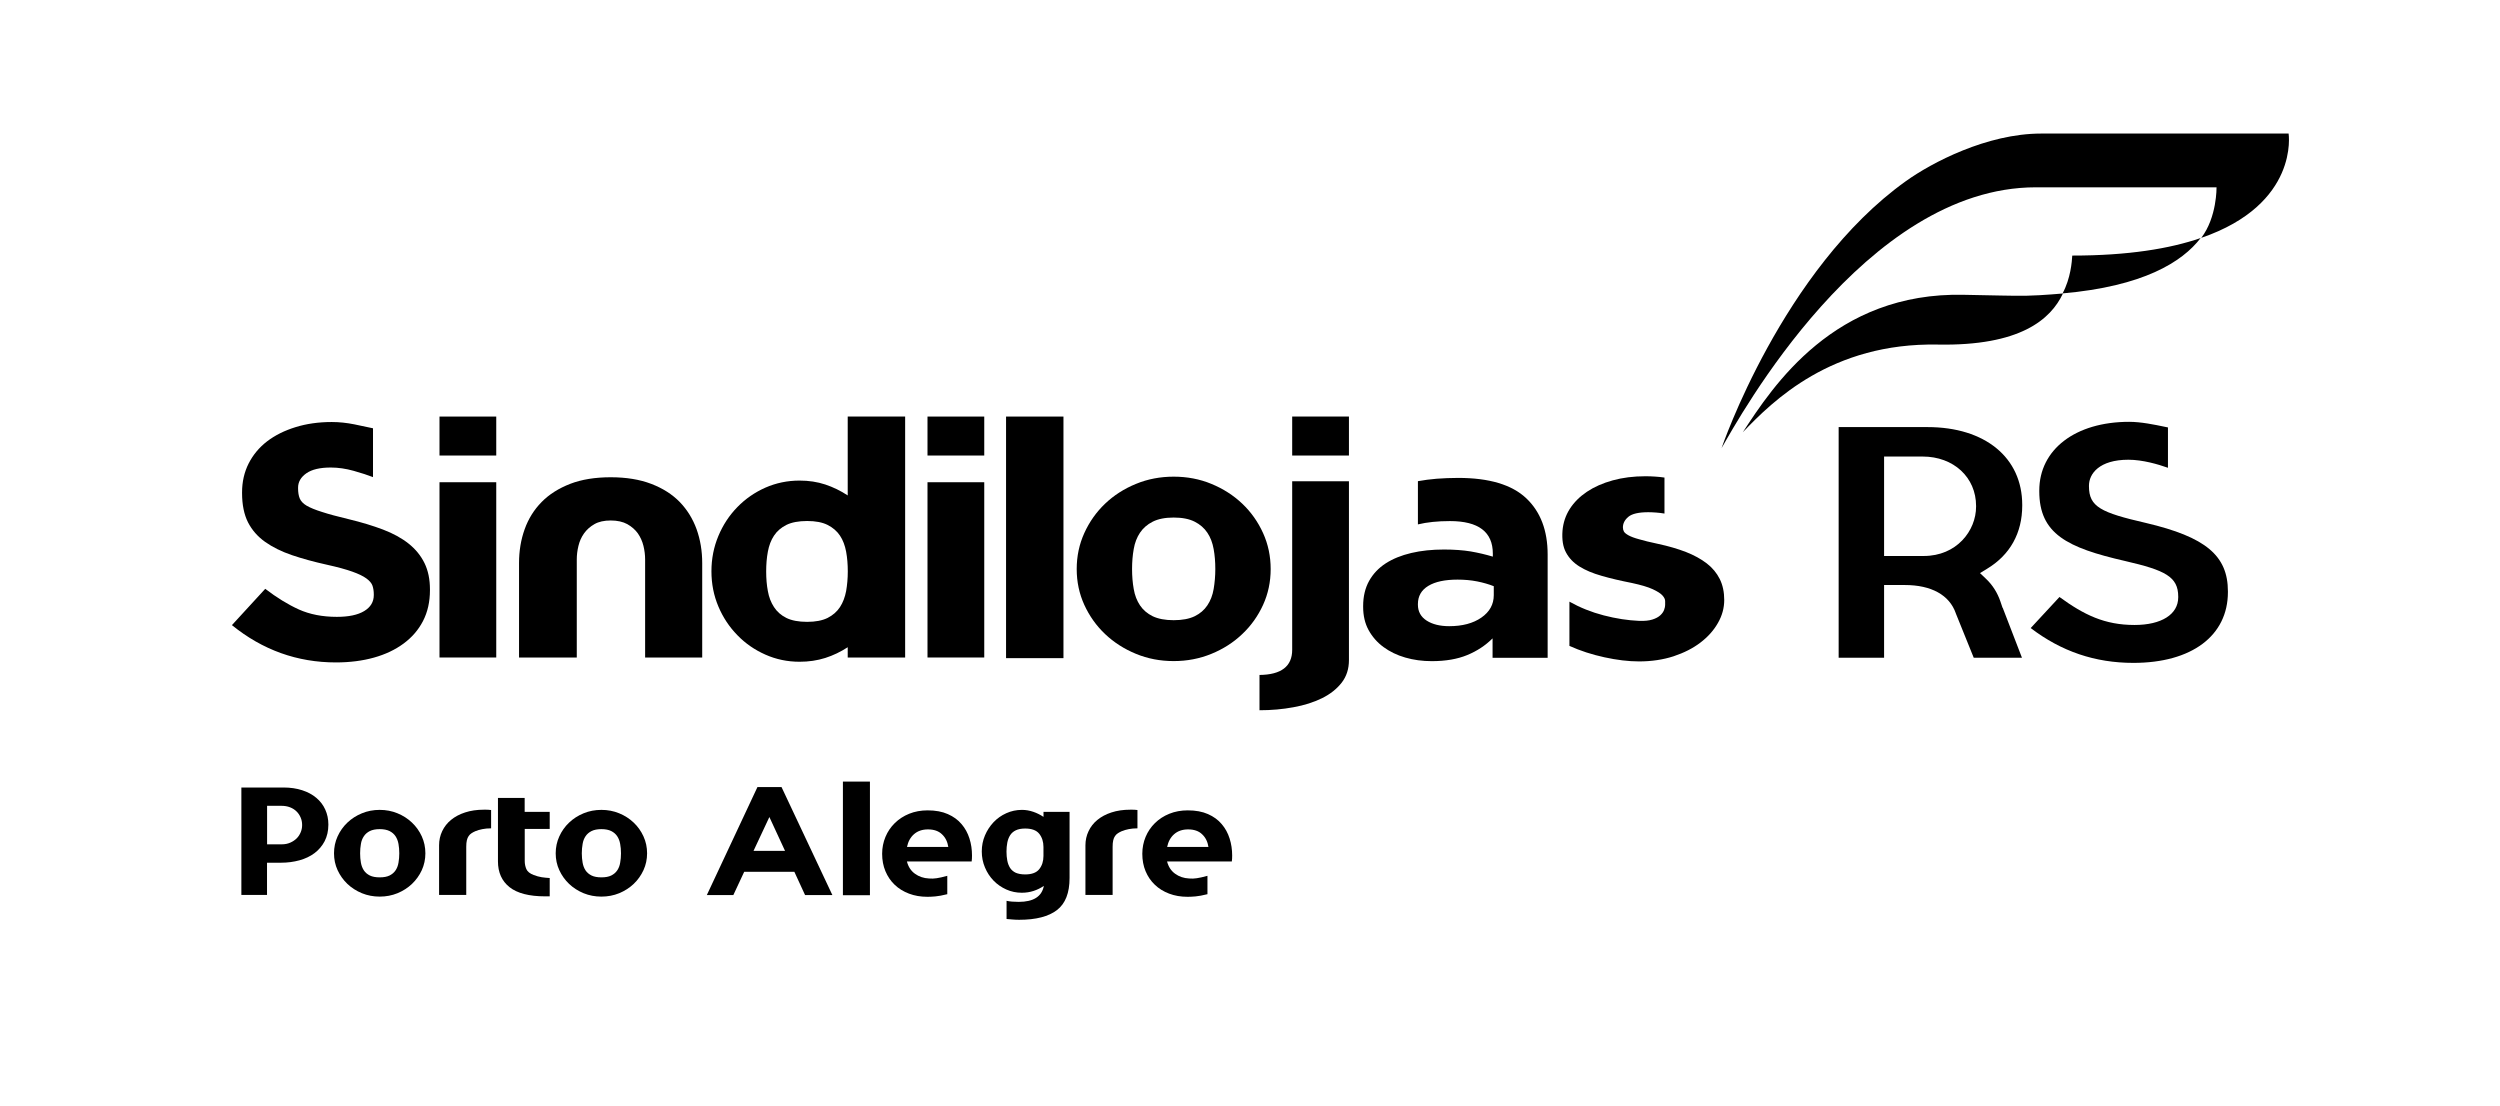
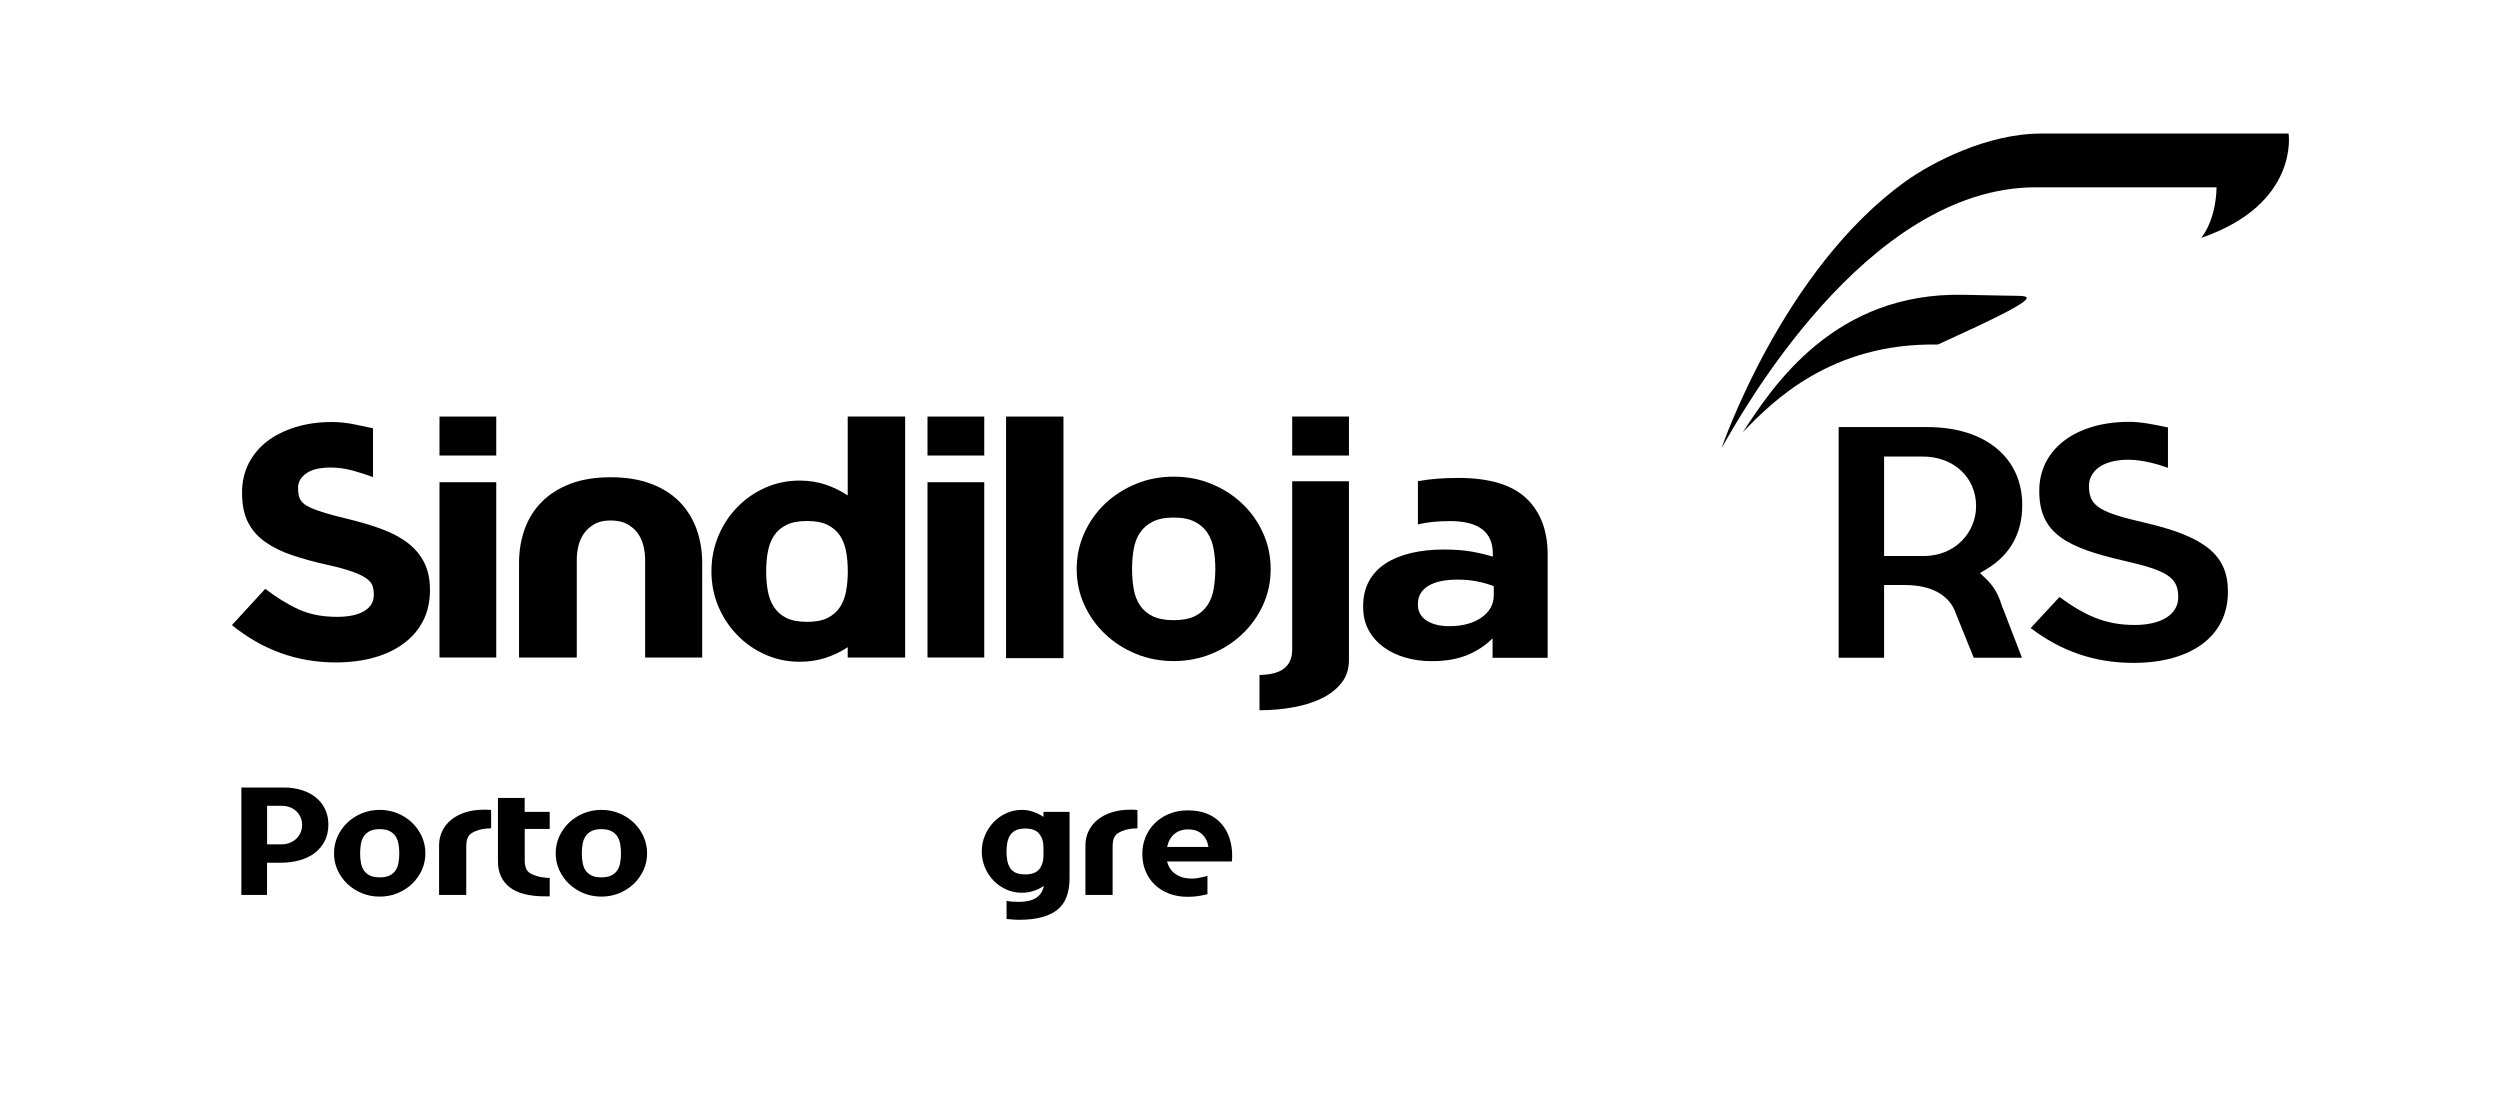
<svg xmlns="http://www.w3.org/2000/svg" width="104" height="46" viewBox="0 0 104 46" fill="none">
  <g id="Sindilojas - A melhor solucÌ§aÌo para o teu negoÌcio!-1 1">
    <g id="Group">
      <path id="Vector" d="M95.206 5.556H84.912C82.656 5.556 80.354 6.769 79.287 7.534C74.144 11.208 71.617 18.643 71.617 18.643C72.332 17.401 77.577 7.792 84.69 7.792H92.208C92.208 7.792 92.23 9.036 91.573 9.895C95.66 8.49 95.206 5.556 95.206 5.556Z" fill="black" />
-       <path id="Vector_2" d="M86.206 10.632C86.192 10.879 86.14 11.58 85.804 12.203H85.799V12.206C89.157 11.912 90.778 10.903 91.546 9.903C90.263 10.344 88.539 10.632 86.206 10.632Z" fill="black" />
-       <path id="Vector_3" d="M83.779 12.303C83.779 12.303 83.051 12.294 81.704 12.264C76.304 12.139 73.749 16.069 72.502 17.98C73.749 16.678 76.19 14.251 80.612 14.334C84.04 14.398 85.309 13.289 85.819 12.209C85.195 12.261 84.522 12.317 83.779 12.303Z" fill="black" />
+       <path id="Vector_3" d="M83.779 12.303C83.779 12.303 83.051 12.294 81.704 12.264C76.304 12.139 73.749 16.069 72.502 17.98C73.749 16.678 76.19 14.251 80.612 14.334C85.195 12.261 84.522 12.317 83.779 12.303Z" fill="black" />
      <path id="Vector_4" d="M82.205 21.075C82.205 22.084 81.393 23.129 80.029 23.129H78.641H78.378V22.865V19.252V18.992H78.641H79.982C81.268 18.992 82.205 19.856 82.205 21.048V21.075ZM83.307 25.287L83.219 25.027C83.094 24.658 82.892 24.337 82.615 24.076L82.368 23.841L82.659 23.663C83.621 23.084 84.125 22.173 84.125 21.031V21.003C84.125 19.036 82.579 17.767 80.187 17.767H76.488V27.363H78.378V24.597V24.337H78.641H79.243C80.345 24.337 81.099 24.755 81.362 25.514V25.517L82.108 27.363H84.114L83.313 25.284L83.307 25.287Z" fill="black" />
      <path id="Vector_5" d="M89.267 21.754C87.405 21.325 86.901 21.087 86.901 20.233V20.203C86.901 19.707 87.331 19.125 88.541 19.125C89.134 19.125 89.783 19.316 90.187 19.46V17.781C90.143 17.773 90.096 17.762 90.049 17.753C89.636 17.667 89.071 17.548 88.572 17.548C86.336 17.548 84.834 18.698 84.834 20.408V20.435C84.834 22.206 85.987 22.785 88.409 23.339C90.066 23.722 90.614 23.988 90.614 24.819V24.849C90.614 25.559 89.916 25.999 88.796 25.999C87.549 25.999 86.691 25.575 85.674 24.835L84.477 26.127C85.751 27.099 87.153 27.576 88.749 27.576C91.174 27.576 92.681 26.448 92.681 24.631V24.603C92.681 23.112 91.756 22.339 89.267 21.754Z" fill="black" />
    </g>
    <g id="Group_2">
      <path id="Vector_6" d="M11.108 35.886V37.23H10.041V32.76H11.792C12.08 32.76 12.341 32.799 12.571 32.874C12.801 32.949 12.998 33.054 13.158 33.19C13.319 33.325 13.444 33.486 13.53 33.677C13.616 33.866 13.66 34.074 13.66 34.295V34.309C13.66 34.567 13.607 34.794 13.505 34.994C13.402 35.19 13.261 35.357 13.084 35.49C12.906 35.623 12.698 35.722 12.457 35.789C12.216 35.855 11.961 35.889 11.69 35.889H11.108V35.886ZM12.568 34.318C12.568 34.209 12.549 34.107 12.507 34.01C12.466 33.913 12.41 33.827 12.335 33.755C12.263 33.683 12.172 33.625 12.064 33.583C11.956 33.542 11.837 33.522 11.704 33.522H11.111V35.124H11.723C11.856 35.124 11.975 35.099 12.08 35.052C12.186 35.005 12.274 34.944 12.346 34.872C12.418 34.8 12.471 34.714 12.51 34.62C12.549 34.525 12.568 34.428 12.568 34.329V34.318Z" fill="black" />
      <path id="Vector_7" d="M15.795 33.691C16.059 33.691 16.305 33.738 16.535 33.833C16.765 33.927 16.968 34.057 17.139 34.221C17.311 34.384 17.447 34.575 17.547 34.794C17.646 35.013 17.696 35.248 17.696 35.498C17.696 35.747 17.646 35.98 17.547 36.199C17.447 36.415 17.311 36.606 17.139 36.77C16.968 36.933 16.765 37.063 16.535 37.158C16.305 37.252 16.059 37.299 15.795 37.299C15.532 37.299 15.286 37.252 15.056 37.158C14.826 37.063 14.623 36.933 14.451 36.77C14.28 36.606 14.144 36.415 14.044 36.199C13.944 35.983 13.895 35.747 13.895 35.498C13.895 35.248 13.944 35.013 14.044 34.794C14.144 34.575 14.28 34.384 14.451 34.221C14.623 34.057 14.826 33.927 15.056 33.833C15.286 33.738 15.532 33.691 15.795 33.691ZM15.795 36.498C15.964 36.498 16.1 36.473 16.206 36.421C16.311 36.368 16.394 36.299 16.455 36.207C16.516 36.116 16.557 36.011 16.577 35.889C16.599 35.767 16.61 35.636 16.61 35.498C16.61 35.359 16.599 35.229 16.577 35.107C16.555 34.985 16.513 34.877 16.455 34.789C16.394 34.697 16.311 34.625 16.206 34.572C16.1 34.52 15.964 34.492 15.795 34.492C15.626 34.492 15.491 34.52 15.385 34.572C15.28 34.625 15.197 34.697 15.136 34.789C15.075 34.88 15.033 34.985 15.014 35.107C14.992 35.229 14.981 35.359 14.981 35.498C14.981 35.636 14.992 35.767 15.014 35.889C15.036 36.011 15.078 36.119 15.136 36.207C15.197 36.299 15.28 36.368 15.385 36.421C15.491 36.473 15.629 36.498 15.795 36.498Z" fill="black" />
      <path id="Vector_8" d="M20.427 34.459C20.297 34.459 20.177 34.47 20.067 34.492C19.956 34.514 19.859 34.542 19.781 34.575C19.72 34.6 19.665 34.631 19.618 34.661C19.568 34.694 19.526 34.733 19.496 34.78C19.463 34.827 19.438 34.886 19.421 34.958C19.404 35.03 19.396 35.118 19.396 35.226V37.23H18.266V35.163C18.266 34.952 18.31 34.755 18.396 34.575C18.482 34.395 18.604 34.237 18.764 34.107C18.922 33.977 19.119 33.871 19.349 33.797C19.579 33.722 19.84 33.683 20.133 33.683H20.216C20.241 33.683 20.274 33.683 20.311 33.686C20.347 33.688 20.388 33.691 20.43 33.697V34.459H20.427Z" fill="black" />
      <path id="Vector_9" d="M22.868 33.774V34.387V34.484H21.829V35.819C21.829 35.936 21.851 36.047 21.895 36.152C21.94 36.257 22.042 36.34 22.203 36.401C22.314 36.446 22.427 36.473 22.538 36.493C22.649 36.509 22.76 36.52 22.868 36.526V37.288H22.674C22.012 37.288 21.518 37.16 21.197 36.906C20.876 36.651 20.715 36.293 20.715 35.833V33.193H21.826V33.774H22.868Z" fill="black" />
      <path id="Vector_10" d="M25.018 33.691C25.281 33.691 25.528 33.738 25.758 33.833C25.988 33.927 26.19 34.057 26.362 34.221C26.534 34.384 26.669 34.575 26.769 34.794C26.869 35.013 26.919 35.248 26.919 35.498C26.919 35.747 26.869 35.98 26.769 36.199C26.669 36.415 26.534 36.606 26.362 36.77C26.19 36.933 25.988 37.063 25.758 37.158C25.528 37.252 25.281 37.299 25.018 37.299C24.755 37.299 24.508 37.252 24.278 37.158C24.048 37.063 23.846 36.933 23.674 36.77C23.502 36.606 23.367 36.415 23.267 36.199C23.167 35.983 23.117 35.747 23.117 35.498C23.117 35.248 23.167 35.013 23.267 34.794C23.367 34.575 23.502 34.384 23.674 34.221C23.846 34.057 24.048 33.927 24.278 33.833C24.508 33.738 24.755 33.691 25.018 33.691ZM25.018 36.498C25.187 36.498 25.323 36.473 25.428 36.421C25.533 36.368 25.616 36.299 25.677 36.207C25.738 36.116 25.78 36.011 25.799 35.889C25.822 35.767 25.833 35.636 25.833 35.498C25.833 35.359 25.822 35.229 25.799 35.107C25.777 34.985 25.736 34.877 25.677 34.789C25.616 34.697 25.533 34.625 25.428 34.572C25.323 34.52 25.187 34.492 25.018 34.492C24.849 34.492 24.713 34.52 24.608 34.572C24.503 34.625 24.419 34.697 24.358 34.789C24.298 34.88 24.256 34.985 24.237 35.107C24.215 35.229 24.203 35.359 24.203 35.498C24.203 35.636 24.215 35.767 24.237 35.889C24.259 36.011 24.3 36.119 24.358 36.207C24.419 36.299 24.503 36.368 24.608 36.421C24.713 36.473 24.852 36.498 25.018 36.498Z" fill="black" />
-       <path id="Vector_11" d="M33.491 37.235L33.045 36.266H30.959L30.507 37.235H29.404L31.51 32.741H32.511L34.627 37.235H33.491ZM32.006 33.988L31.347 35.395H32.657L32.006 33.988Z" fill="black" />
-       <path id="Vector_12" d="M35.065 37.241V32.514H36.189V37.241H35.065Z" fill="black" />
-       <path id="Vector_13" d="M39.413 37.197C39.205 37.249 39.039 37.28 38.908 37.291C38.778 37.302 38.673 37.307 38.584 37.307C38.299 37.307 38.044 37.263 37.811 37.174C37.581 37.086 37.382 36.964 37.218 36.806C37.052 36.648 36.925 36.459 36.833 36.24C36.742 36.022 36.697 35.781 36.697 35.517C36.697 35.268 36.744 35.032 36.836 34.813C36.927 34.595 37.057 34.403 37.224 34.24C37.39 34.077 37.59 33.946 37.822 33.852C38.055 33.758 38.31 33.711 38.59 33.711C38.917 33.711 39.197 33.763 39.429 33.866C39.662 33.968 39.853 34.107 40 34.282C40.15 34.456 40.258 34.656 40.33 34.883C40.402 35.11 40.435 35.343 40.435 35.584V35.598C40.435 35.645 40.435 35.686 40.432 35.72C40.43 35.753 40.427 35.792 40.421 35.836H37.728C37.783 36.055 37.894 36.227 38.06 36.346C38.227 36.468 38.421 36.534 38.645 36.545C38.753 36.554 38.859 36.551 38.964 36.534C39.069 36.52 39.216 36.487 39.407 36.434V37.197H39.413ZM38.604 34.503C38.368 34.503 38.174 34.57 38.025 34.7C37.875 34.83 37.778 35.008 37.731 35.232H39.449C39.416 35.013 39.327 34.836 39.183 34.703C39.044 34.57 38.85 34.503 38.604 34.503Z" fill="black" />
      <path id="Vector_14" d="M44.494 33.774V33.974V36.119V36.526C44.494 37.147 44.319 37.59 43.97 37.859C43.621 38.127 43.097 38.263 42.402 38.263C42.31 38.263 42.222 38.261 42.133 38.252C42.044 38.247 41.959 38.238 41.873 38.23V37.474C42.011 37.504 42.177 37.518 42.377 37.518C42.992 37.518 43.341 37.296 43.424 36.853C43.291 36.944 43.147 37.014 42.995 37.063C42.842 37.113 42.679 37.138 42.507 37.138C42.28 37.138 42.064 37.094 41.861 37.002C41.659 36.911 41.482 36.789 41.332 36.634C41.183 36.479 41.061 36.296 40.975 36.088C40.886 35.88 40.842 35.656 40.842 35.42C40.842 35.185 40.886 34.96 40.975 34.752C41.063 34.545 41.183 34.362 41.332 34.204C41.482 34.046 41.659 33.921 41.861 33.83C42.064 33.738 42.283 33.691 42.513 33.691C42.676 33.691 42.834 33.719 42.986 33.772C43.139 33.824 43.28 33.896 43.41 33.982V33.774H44.494ZM42.646 36.376C42.92 36.376 43.117 36.304 43.233 36.157C43.349 36.011 43.408 35.828 43.408 35.609V35.235C43.408 35.016 43.349 34.833 43.233 34.686C43.117 34.539 42.92 34.467 42.646 34.467C42.488 34.467 42.358 34.492 42.255 34.542C42.152 34.592 42.075 34.661 42.019 34.75C41.964 34.838 41.925 34.941 41.903 35.057C41.881 35.174 41.87 35.296 41.87 35.426C41.87 35.559 41.881 35.684 41.903 35.8C41.925 35.916 41.964 36.016 42.019 36.105C42.075 36.191 42.155 36.26 42.255 36.307C42.358 36.351 42.488 36.376 42.646 36.376Z" fill="black" />
      <path id="Vector_15" d="M47.316 34.459C47.185 34.459 47.066 34.47 46.955 34.492C46.844 34.514 46.748 34.542 46.67 34.575C46.609 34.6 46.554 34.631 46.507 34.661C46.457 34.694 46.415 34.733 46.385 34.78C46.351 34.827 46.326 34.886 46.31 34.958C46.293 35.03 46.285 35.118 46.285 35.226V37.23H45.154V35.163C45.154 34.952 45.199 34.755 45.285 34.575C45.37 34.395 45.492 34.237 45.653 34.107C45.811 33.977 46.008 33.871 46.238 33.797C46.468 33.722 46.728 33.683 47.022 33.683H47.105C47.13 33.683 47.163 33.683 47.199 33.686C47.235 33.688 47.277 33.691 47.318 33.697V34.459H47.316Z" fill="black" />
      <path id="Vector_16" d="M50.235 37.197C50.027 37.249 49.861 37.28 49.731 37.291C49.6 37.302 49.495 37.307 49.407 37.307C49.121 37.307 48.866 37.263 48.633 37.174C48.403 37.086 48.204 36.964 48.041 36.806C47.874 36.648 47.747 36.459 47.655 36.24C47.564 36.022 47.52 35.781 47.52 35.517C47.52 35.268 47.567 35.032 47.658 34.813C47.749 34.595 47.88 34.403 48.046 34.24C48.212 34.077 48.412 33.946 48.645 33.852C48.877 33.758 49.132 33.711 49.412 33.711C49.739 33.711 50.019 33.763 50.252 33.866C50.484 33.968 50.676 34.107 50.822 34.282C50.972 34.456 51.08 34.656 51.152 34.883C51.224 35.11 51.258 35.343 51.258 35.584V35.598C51.258 35.645 51.258 35.686 51.255 35.72C51.252 35.753 51.249 35.792 51.244 35.836H48.55C48.606 36.055 48.717 36.227 48.883 36.346C49.049 36.468 49.243 36.534 49.468 36.545C49.575 36.554 49.681 36.551 49.786 36.534C49.891 36.52 50.038 36.487 50.23 36.434V37.197H50.235ZM49.426 34.503C49.19 34.503 48.996 34.57 48.847 34.7C48.697 34.83 48.6 35.008 48.553 35.232H50.271C50.238 35.013 50.149 34.836 50.005 34.703C49.867 34.57 49.672 34.503 49.426 34.503Z" fill="black" />
    </g>
    <g id="Group_3">
      <path id="Vector_17" d="M14.509 21.599C15.041 21.727 15.514 21.871 15.936 22.031C16.357 22.192 16.711 22.386 17 22.616C17.288 22.846 17.507 23.115 17.659 23.425C17.811 23.735 17.886 24.101 17.886 24.522V24.55C17.886 25.035 17.789 25.462 17.598 25.833C17.407 26.204 17.135 26.517 16.789 26.772C16.44 27.03 16.03 27.224 15.553 27.357C15.077 27.49 14.55 27.557 13.974 27.557C12.364 27.557 10.92 27.038 9.648 26.005L11.034 24.495C11.511 24.86 11.976 25.146 12.433 25.354C12.89 25.559 13.417 25.661 14.013 25.661C14.506 25.661 14.885 25.581 15.151 25.42C15.417 25.259 15.55 25.038 15.55 24.755V24.727C15.55 24.589 15.531 24.47 15.495 24.364C15.459 24.259 15.373 24.159 15.24 24.062C15.107 23.965 14.913 23.871 14.655 23.78C14.398 23.688 14.046 23.591 13.597 23.492C13.057 23.372 12.572 23.239 12.142 23.093C11.713 22.946 11.341 22.763 11.031 22.544C10.721 22.325 10.482 22.051 10.316 21.727C10.153 21.402 10.07 20.998 10.07 20.51V20.483C10.07 20.042 10.161 19.643 10.344 19.28C10.527 18.92 10.784 18.612 11.111 18.36C11.441 18.108 11.835 17.911 12.292 17.77C12.749 17.628 13.253 17.556 13.802 17.556C14.112 17.556 14.425 17.59 14.741 17.653C15.057 17.717 15.315 17.773 15.517 17.817V19.848C15.307 19.765 15.038 19.679 14.714 19.587C14.389 19.496 14.071 19.449 13.76 19.449C13.312 19.449 12.973 19.529 12.743 19.69C12.514 19.851 12.4 20.05 12.4 20.288V20.316C12.4 20.48 12.422 20.621 12.469 20.735C12.516 20.848 12.611 20.951 12.757 21.037C12.904 21.122 13.118 21.211 13.395 21.297C13.68 21.391 14.049 21.488 14.509 21.599Z" fill="black" />
      <path id="Vector_18" d="M20.644 17.329V18.95H18.283V17.329H20.644ZM18.283 20.061H20.644V27.352H18.283V20.061Z" fill="black" />
      <path id="Vector_19" d="M29.212 27.352H26.837V23.273C26.837 23.09 26.815 22.901 26.768 22.71C26.721 22.519 26.643 22.345 26.535 22.189C26.424 22.034 26.277 21.907 26.095 21.804C25.912 21.704 25.682 21.652 25.407 21.652C25.133 21.652 24.906 21.702 24.729 21.804C24.551 21.904 24.407 22.034 24.296 22.189C24.185 22.345 24.108 22.519 24.063 22.71C24.016 22.901 23.994 23.09 23.994 23.273V27.352H21.592V23.425C21.592 22.921 21.669 22.453 21.825 22.018C21.98 21.583 22.215 21.206 22.531 20.884C22.847 20.563 23.243 20.314 23.72 20.128C24.196 19.945 24.759 19.854 25.407 19.854C26.047 19.854 26.61 19.945 27.089 20.128C27.569 20.311 27.965 20.563 28.278 20.884C28.588 21.206 28.821 21.583 28.979 22.018C29.134 22.453 29.212 22.921 29.212 23.425V27.352Z" fill="black" />
      <path id="Vector_20" d="M33.262 19.992C33.647 19.992 34.004 20.047 34.331 20.155C34.661 20.266 34.971 20.416 35.265 20.61V17.329H37.654V27.352H35.265V26.925C34.971 27.116 34.661 27.266 34.331 27.371C34.001 27.476 33.644 27.529 33.262 27.529C32.757 27.529 32.283 27.429 31.84 27.232C31.397 27.036 31.006 26.767 30.674 26.423C30.338 26.08 30.075 25.681 29.884 25.229C29.693 24.777 29.596 24.29 29.596 23.766C29.596 23.242 29.693 22.755 29.884 22.297C30.075 21.84 30.338 21.439 30.674 21.095C31.009 20.751 31.397 20.483 31.84 20.286C32.283 20.092 32.757 19.992 33.262 19.992ZM33.578 25.869C33.927 25.869 34.209 25.814 34.428 25.706C34.647 25.595 34.819 25.445 34.944 25.254C35.068 25.063 35.151 24.841 35.199 24.589C35.243 24.337 35.268 24.065 35.268 23.772C35.268 23.478 35.246 23.203 35.199 22.949C35.151 22.694 35.068 22.469 34.944 22.284C34.819 22.095 34.647 21.948 34.428 21.837C34.209 21.727 33.924 21.674 33.578 21.674C33.22 21.674 32.932 21.729 32.713 21.837C32.494 21.948 32.322 22.095 32.198 22.284C32.073 22.472 31.99 22.694 31.943 22.949C31.895 23.206 31.873 23.481 31.873 23.772C31.873 24.065 31.895 24.337 31.943 24.589C31.987 24.841 32.073 25.063 32.198 25.254C32.322 25.445 32.494 25.598 32.713 25.706C32.932 25.814 33.22 25.869 33.578 25.869Z" fill="black" />
      <path id="Vector_21" d="M40.945 17.329V18.95H38.584V17.329H40.945ZM38.584 20.061H40.945V27.352H38.584V20.061Z" fill="black" />
      <path id="Vector_22" d="M41.852 27.379V17.329H44.24V27.379H41.852Z" fill="black" />
      <path id="Vector_23" d="M48.825 19.829C49.382 19.829 49.909 19.928 50.397 20.131C50.887 20.333 51.314 20.607 51.679 20.954C52.045 21.303 52.333 21.71 52.544 22.176C52.755 22.641 52.86 23.143 52.86 23.672C52.86 24.204 52.755 24.7 52.544 25.163C52.333 25.625 52.045 26.03 51.679 26.376C51.314 26.725 50.884 27 50.397 27.199C49.906 27.401 49.382 27.501 48.825 27.501C48.266 27.501 47.742 27.401 47.254 27.199C46.764 26.997 46.337 26.723 45.971 26.376C45.606 26.03 45.318 25.623 45.107 25.163C44.896 24.7 44.791 24.204 44.791 23.672C44.791 23.14 44.896 22.641 45.107 22.176C45.318 21.71 45.606 21.303 45.971 20.954C46.337 20.605 46.767 20.33 47.254 20.131C47.745 19.928 48.269 19.829 48.825 19.829ZM48.825 25.8C49.183 25.8 49.474 25.744 49.698 25.636C49.923 25.526 50.097 25.376 50.227 25.182C50.355 24.991 50.444 24.764 50.488 24.503C50.532 24.243 50.557 23.966 50.557 23.672C50.557 23.378 50.535 23.101 50.488 22.841C50.441 22.58 50.355 22.353 50.227 22.162C50.1 21.971 49.923 21.815 49.698 21.702C49.474 21.588 49.183 21.53 48.825 21.53C48.468 21.53 48.177 21.588 47.953 21.702C47.728 21.815 47.551 21.971 47.423 22.162C47.296 22.353 47.207 22.58 47.163 22.841C47.116 23.101 47.094 23.378 47.094 23.672C47.094 23.966 47.116 24.243 47.163 24.503C47.207 24.764 47.296 24.991 47.423 25.182C47.551 25.373 47.728 25.526 47.953 25.636C48.18 25.744 48.471 25.8 48.825 25.8Z" fill="black" />
      <path id="Vector_24" d="M53.755 20.02H56.116V27.46C56.116 27.825 56.016 28.139 55.814 28.399C55.611 28.659 55.34 28.875 54.996 29.045C54.653 29.214 54.257 29.341 53.808 29.421C53.359 29.505 52.888 29.546 52.395 29.546V28.078C53.301 28.069 53.755 27.72 53.755 27.033V20.02ZM56.116 17.329V18.95H53.755V17.329H56.116Z" fill="black" />
      <path id="Vector_25" d="M60.661 19.881C61.952 19.881 62.894 20.164 63.49 20.726C64.086 21.289 64.382 22.07 64.382 23.068V27.365H62.091V26.556C61.797 26.85 61.448 27.08 61.041 27.249C60.633 27.418 60.14 27.504 59.564 27.504C59.17 27.504 58.802 27.454 58.458 27.354C58.115 27.255 57.813 27.108 57.552 26.916C57.292 26.725 57.087 26.49 56.934 26.213C56.782 25.936 56.707 25.611 56.707 25.248V25.215C56.707 24.813 56.79 24.464 56.954 24.168C57.12 23.871 57.35 23.628 57.646 23.436C57.943 23.245 58.297 23.101 58.71 23.004C59.123 22.907 59.575 22.86 60.071 22.86C60.492 22.86 60.863 22.888 61.182 22.94C61.504 22.996 61.808 23.068 62.102 23.156V23.032C62.102 22.128 61.506 21.677 60.318 21.677C59.805 21.677 59.361 21.724 58.985 21.815V20.017C59.231 19.973 59.492 19.937 59.766 19.915C60.043 19.895 60.342 19.881 60.661 19.881ZM62.144 24.387C61.933 24.304 61.703 24.237 61.451 24.187C61.199 24.137 60.927 24.112 60.633 24.112C60.112 24.112 59.705 24.198 59.417 24.373C59.129 24.547 58.985 24.8 58.985 25.129V25.157C58.985 25.44 59.107 25.661 59.348 25.817C59.589 25.972 59.905 26.049 60.287 26.049C60.836 26.049 61.282 25.93 61.625 25.692C61.969 25.453 62.141 25.143 62.141 24.758V24.387H62.144Z" fill="black" />
-       <path id="Vector_26" d="M68.982 22.627C69.411 22.719 69.796 22.832 70.134 22.962C70.472 23.095 70.761 23.253 70.999 23.436C71.237 23.619 71.417 23.838 71.542 24.087C71.667 24.34 71.728 24.631 71.728 24.96C71.728 25.29 71.642 25.609 71.467 25.913C71.293 26.221 71.052 26.492 70.738 26.731C70.428 26.969 70.054 27.157 69.619 27.302C69.184 27.443 68.705 27.515 68.184 27.515C67.743 27.515 67.264 27.457 66.743 27.343C66.222 27.23 65.737 27.072 65.288 26.869V25.029C65.729 25.276 66.202 25.467 66.715 25.6C67.228 25.733 67.718 25.808 68.184 25.828C68.414 25.836 68.597 25.819 68.741 25.772C68.882 25.728 68.993 25.667 69.07 25.595C69.148 25.523 69.201 25.445 69.228 25.367C69.256 25.29 69.27 25.223 69.27 25.168C69.27 25.132 69.27 25.077 69.27 25.005C69.27 24.933 69.234 24.855 69.159 24.772C69.087 24.689 68.951 24.603 68.754 24.511C68.558 24.42 68.267 24.334 67.882 24.251C67.416 24.159 66.995 24.062 66.626 23.954C66.255 23.849 65.948 23.719 65.701 23.564C65.454 23.409 65.269 23.215 65.144 22.979C65.019 22.746 64.972 22.447 65 22.078C65.028 21.749 65.127 21.447 65.302 21.172C65.477 20.898 65.715 20.66 66.017 20.457C66.319 20.255 66.676 20.097 67.086 19.984C67.499 19.87 67.951 19.812 68.447 19.812C68.585 19.812 68.718 19.817 68.851 19.826C68.984 19.834 69.115 19.848 69.242 19.867V21.364C69.123 21.344 69.007 21.33 68.893 21.322C68.779 21.314 68.671 21.308 68.572 21.308C68.17 21.308 67.893 21.372 67.74 21.499C67.588 21.627 67.513 21.774 67.513 21.94C67.513 22.004 67.527 22.062 67.555 22.112C67.582 22.162 67.646 22.214 67.746 22.27C67.846 22.325 67.992 22.381 68.186 22.433C68.378 22.491 68.644 22.555 68.982 22.627Z" fill="black" />
    </g>
  </g>
</svg>